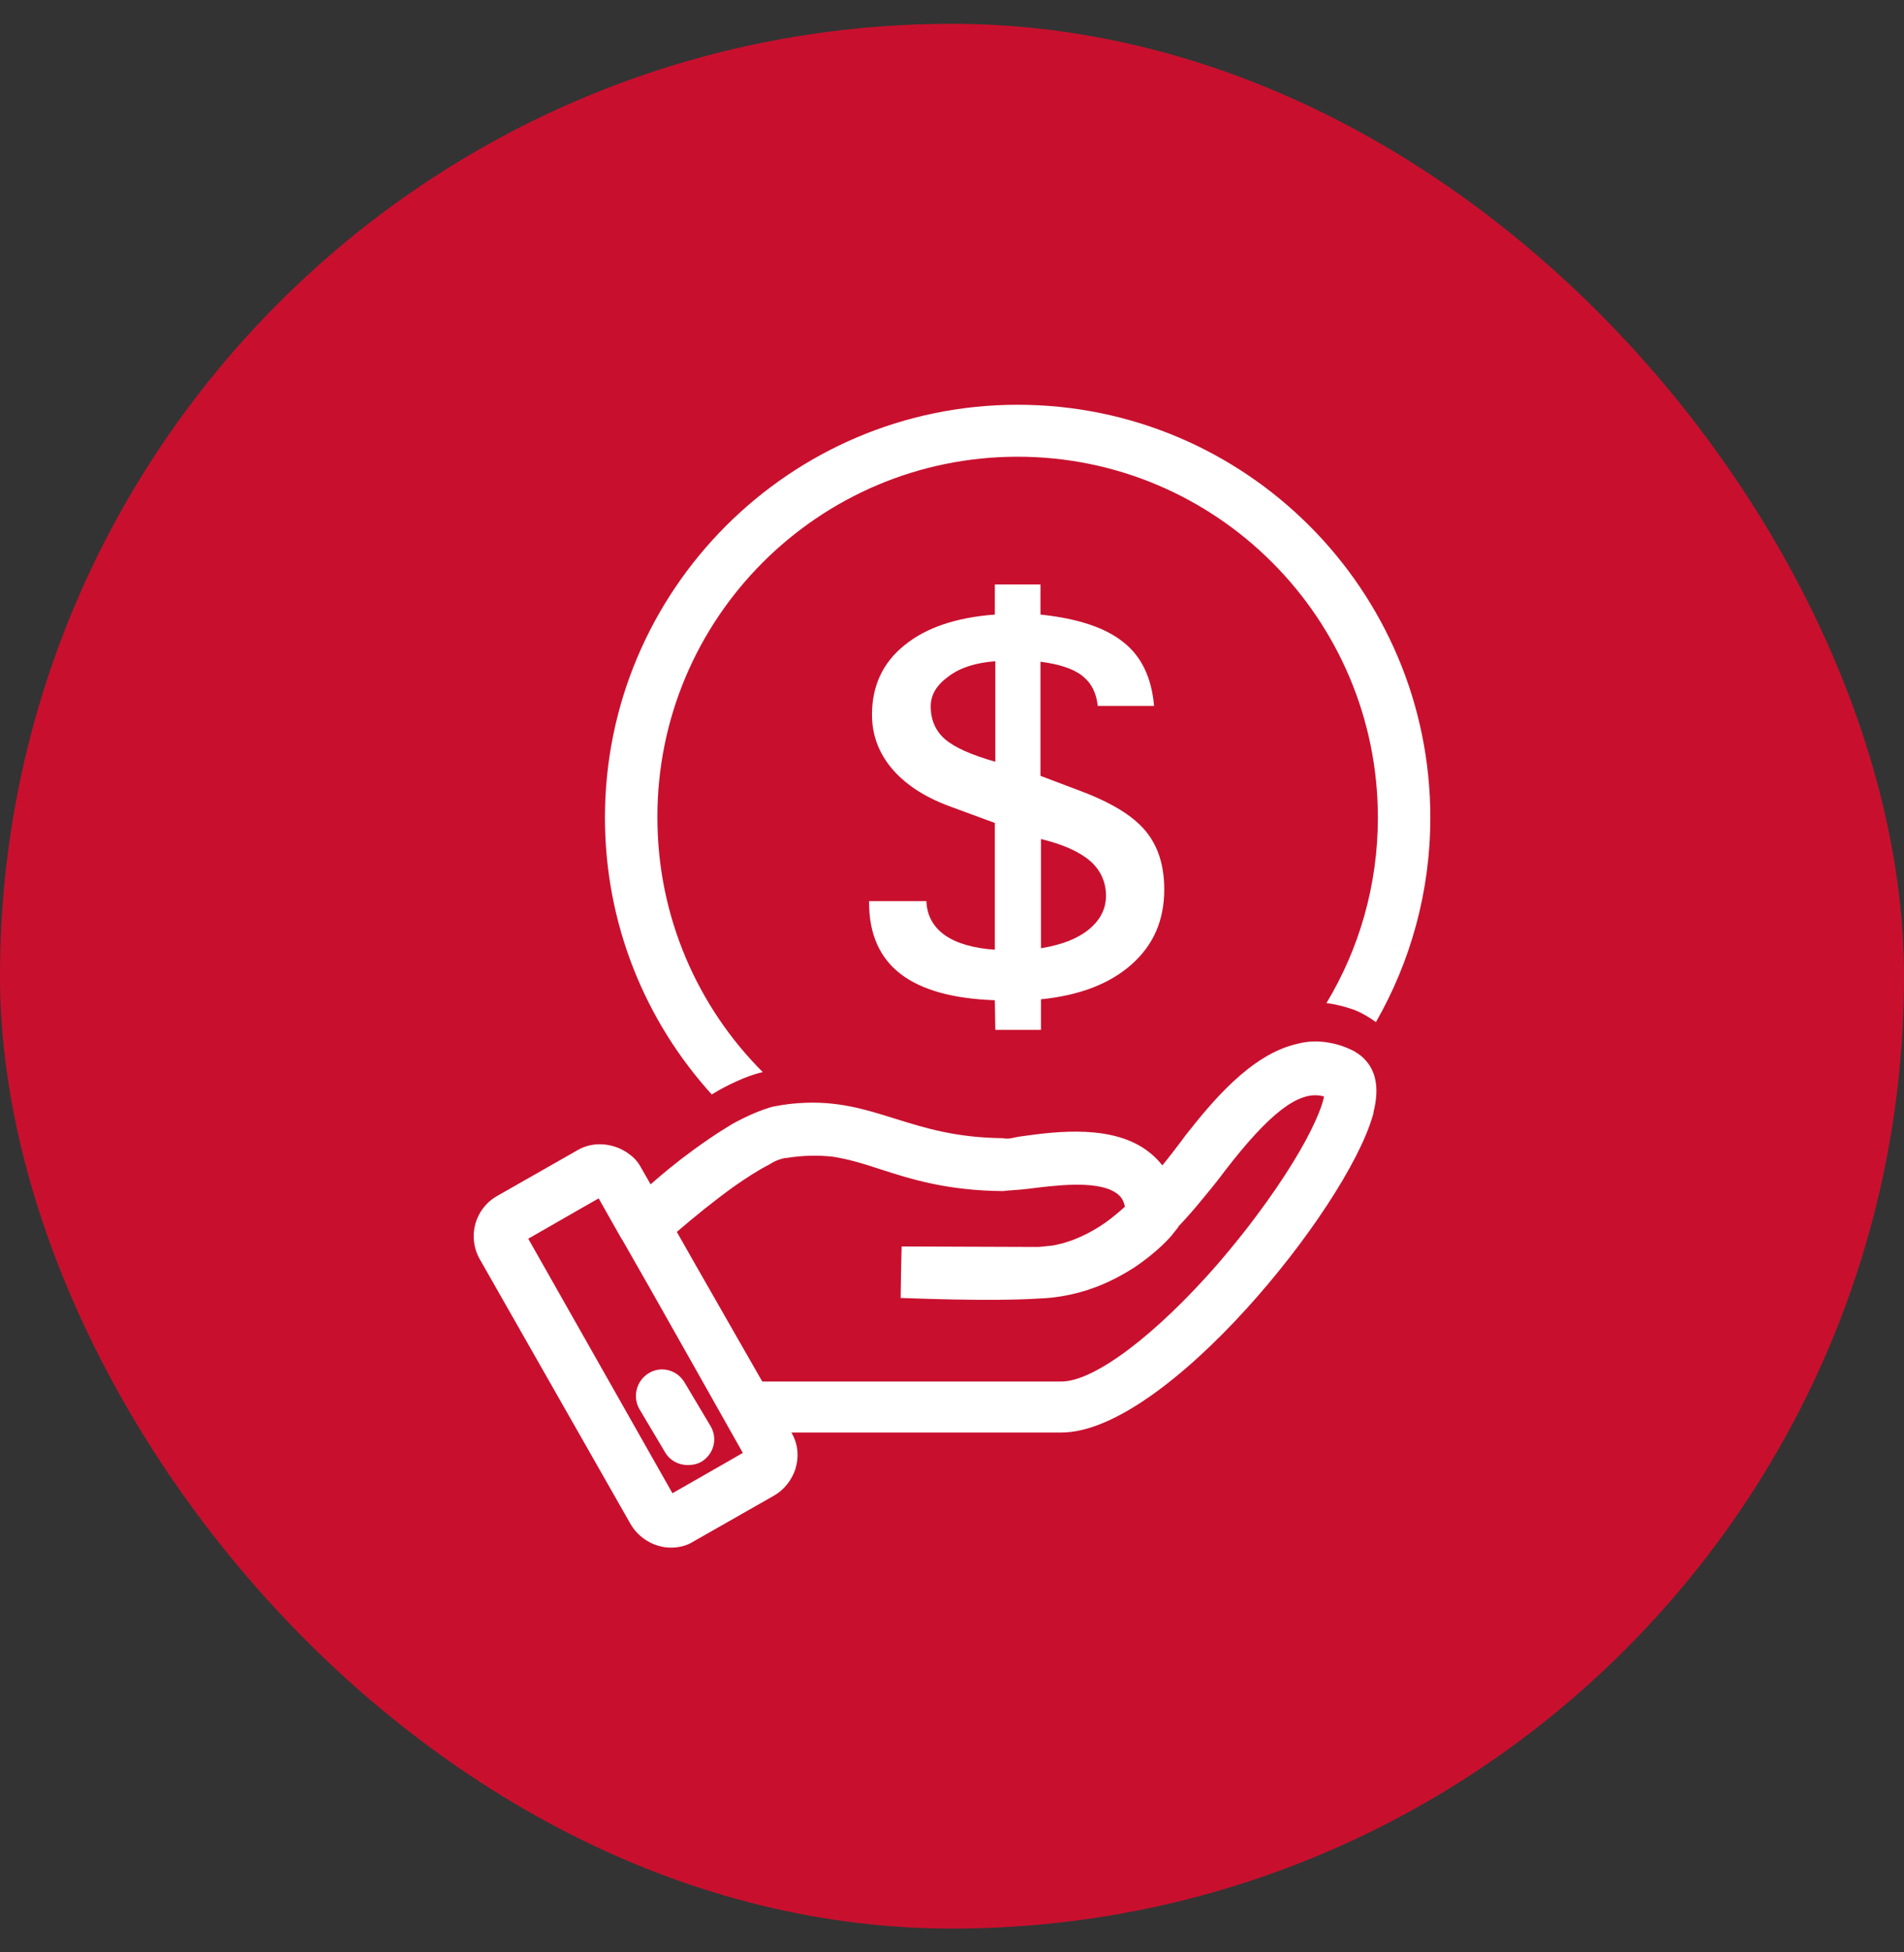
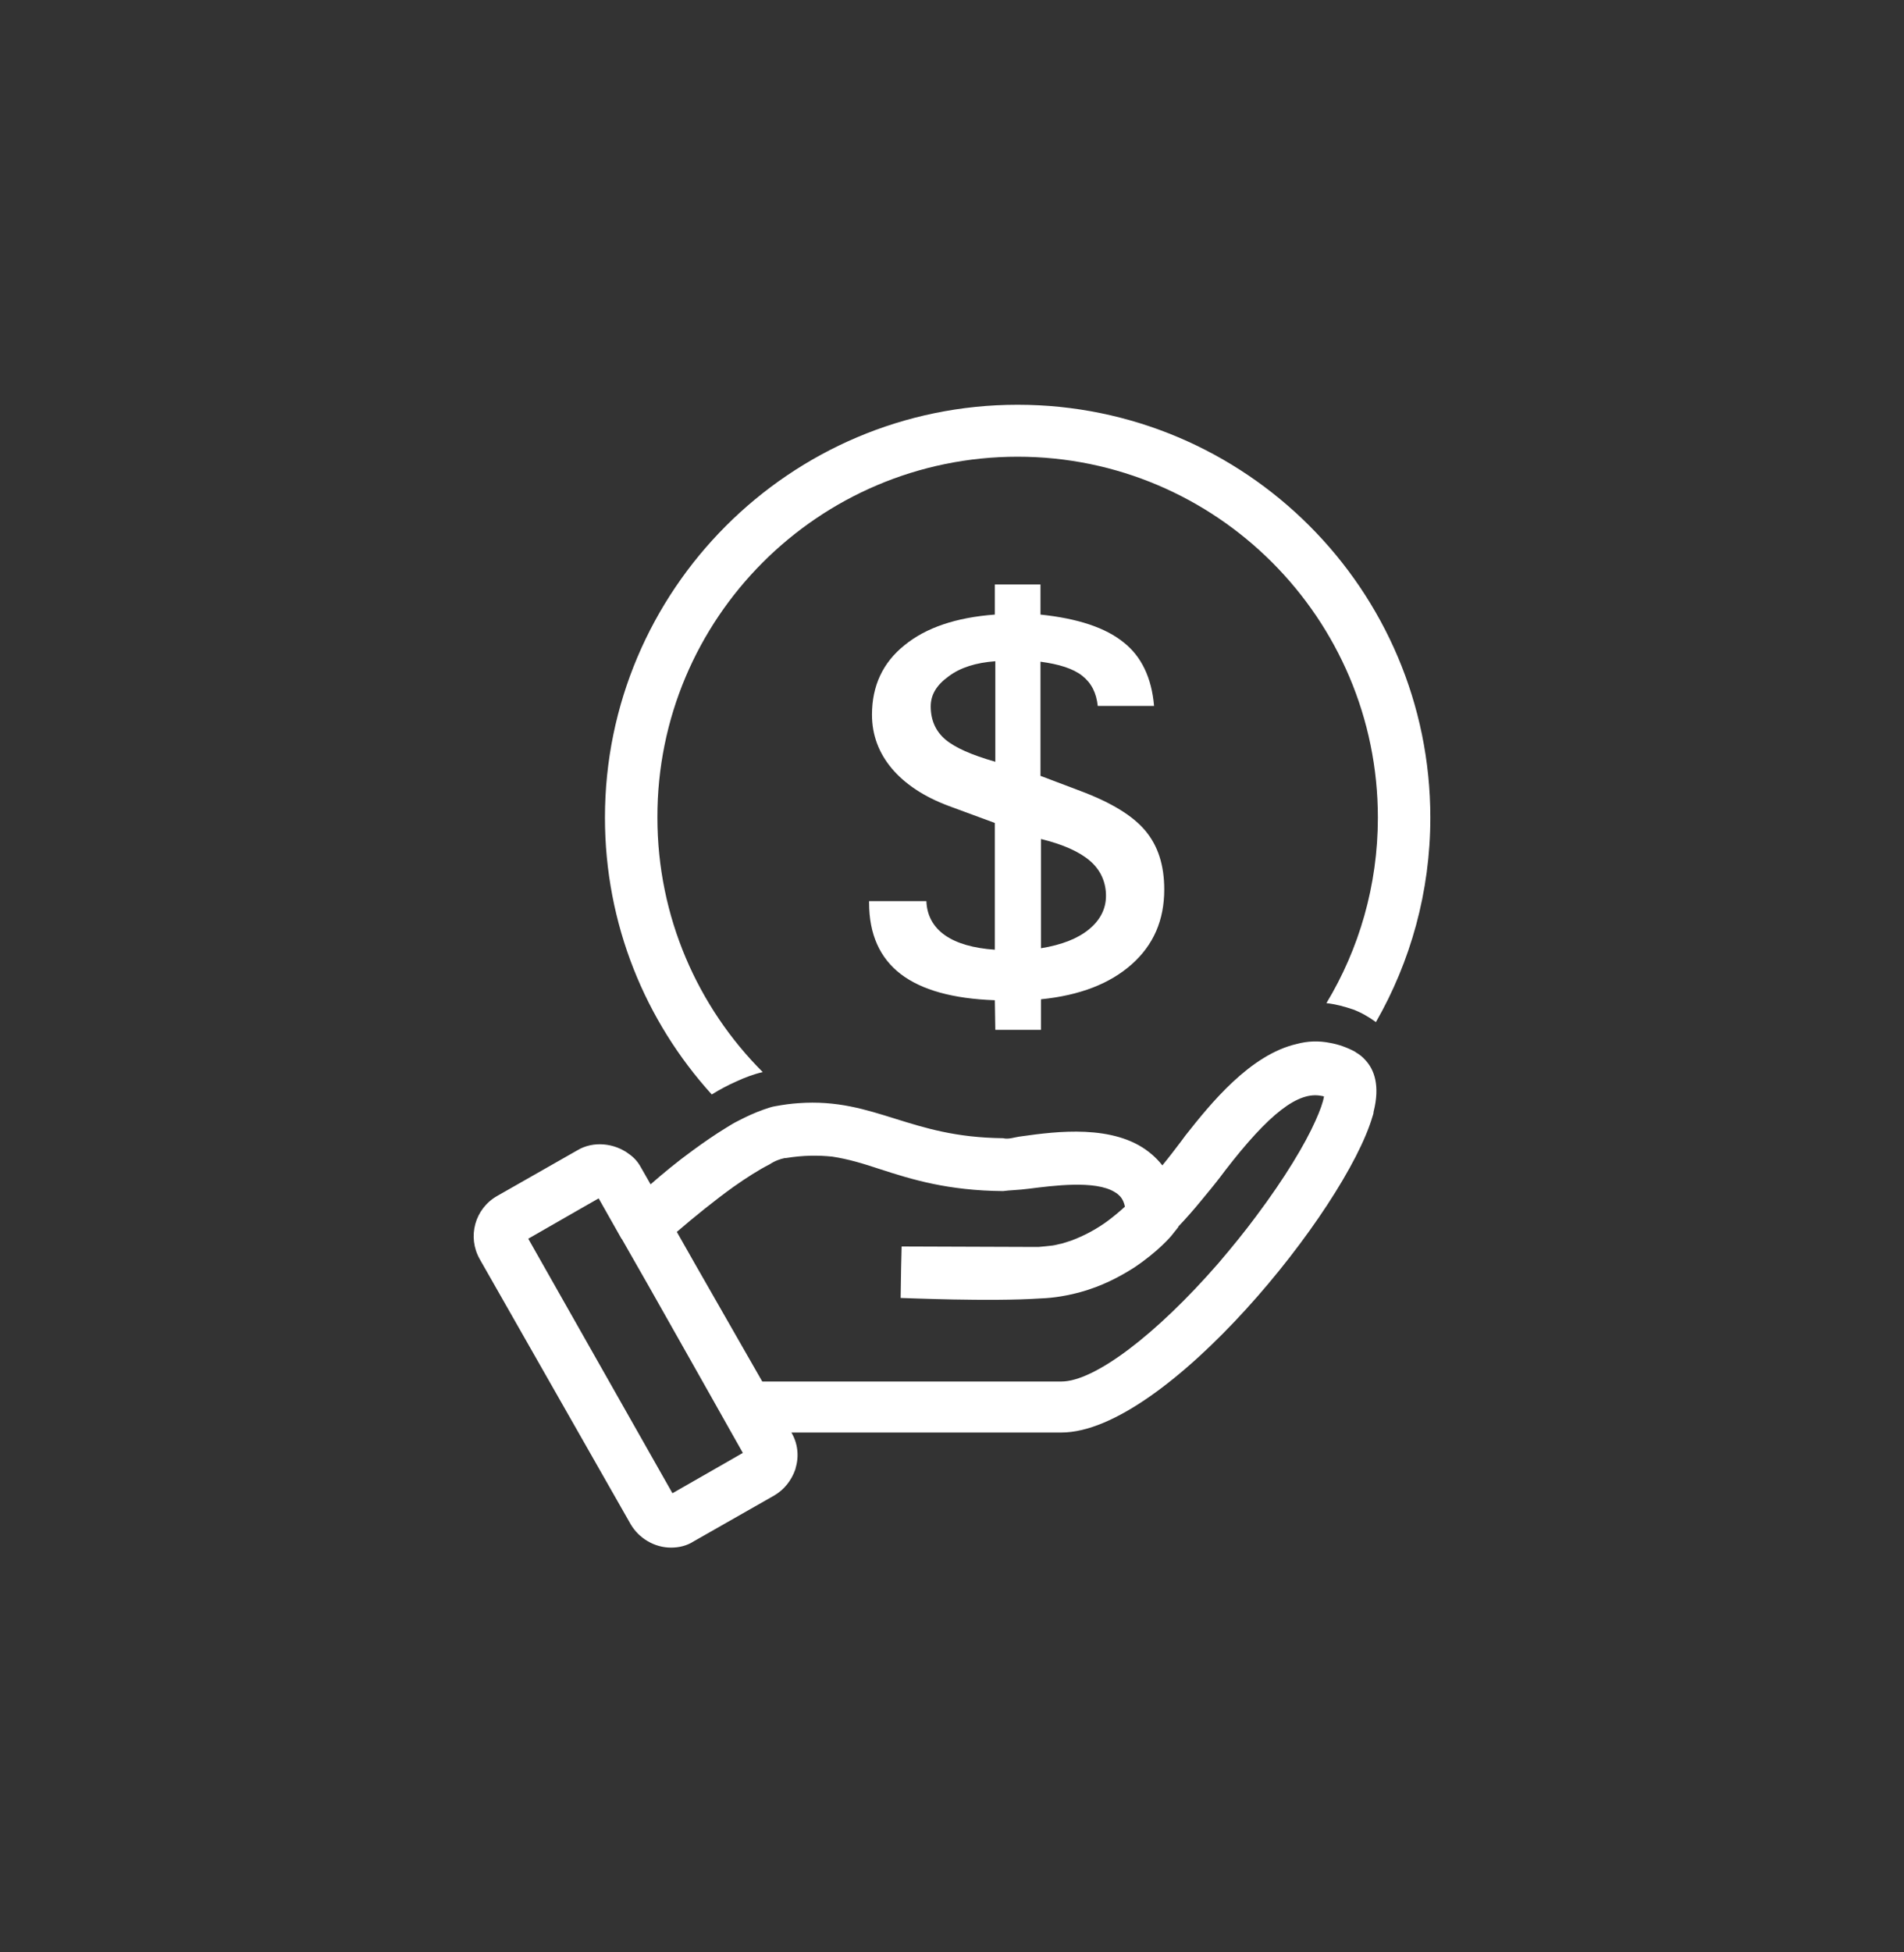
<svg xmlns="http://www.w3.org/2000/svg" width="40" height="41" viewBox="0 0 40 41" fill="none">
  <rect x="0" y="0" width="40" height="41" fill="#333333" stroke="none" />
-   <rect y="0.5" width="40" height="40" rx="20" fill="#C8102E" />
  <path d="M15.453 22.718C15.647 22.627 15.841 22.555 16.024 22.514C14.657 21.148 13.811 19.25 13.811 17.17C13.801 12.988 17.197 9.591 21.379 9.591C25.551 9.591 28.947 12.988 28.947 17.17C28.947 18.598 28.549 19.934 27.866 21.066C28.06 21.087 28.243 21.137 28.427 21.199C28.59 21.26 28.753 21.352 28.906 21.464C29.631 20.199 30.049 18.73 30.049 17.17C30.049 12.386 26.163 8.5 21.379 8.5C16.595 8.5 12.709 12.396 12.709 17.17C12.709 19.404 13.556 21.444 14.953 22.984C15.116 22.882 15.29 22.79 15.453 22.718Z" fill="white" />
  <path d="M13.25 32.01C13.424 32.306 13.75 32.5 14.097 32.5C14.27 32.5 14.433 32.459 14.576 32.367L16.259 31.409C16.473 31.286 16.626 31.092 16.708 30.858C16.708 30.848 16.718 30.827 16.718 30.817C16.789 30.572 16.759 30.307 16.626 30.083H22.297C24.49 30.083 28.264 25.401 28.835 23.443C28.846 23.412 28.856 23.381 28.856 23.351C28.998 22.79 28.866 22.463 28.692 22.27C28.621 22.188 28.55 22.137 28.478 22.096L28.468 22.086C28.295 21.994 28.121 21.933 27.948 21.902C27.703 21.852 27.468 21.862 27.244 21.923C26.265 22.147 25.439 23.167 24.908 23.84C24.878 23.881 24.847 23.922 24.817 23.963C24.694 24.126 24.562 24.299 24.419 24.473C24.347 24.381 24.276 24.31 24.205 24.248C24.184 24.228 24.164 24.218 24.143 24.197C23.399 23.606 22.195 23.759 21.471 23.861C21.298 23.881 21.196 23.932 21.073 23.902C20.074 23.891 19.431 23.687 18.809 23.494C18.187 23.3 17.585 23.106 16.769 23.167C16.616 23.177 16.463 23.198 16.3 23.228C16.218 23.239 16.137 23.269 16.045 23.3C15.871 23.361 15.688 23.443 15.494 23.545C15.412 23.585 15.331 23.636 15.249 23.687C15.015 23.83 14.78 23.993 14.556 24.157C14.219 24.401 13.913 24.656 13.668 24.871L13.464 24.514C13.403 24.401 13.322 24.31 13.22 24.238C12.914 24.004 12.465 23.953 12.128 24.157L10.445 25.115C9.976 25.381 9.813 25.972 10.078 26.441L13.25 32.01ZM12.271 25.34L12.577 25.166L13.056 26.013L13.066 26.023L13.648 27.043L14.576 28.685L15.025 29.481L15.341 30.042L15.606 30.511L15.127 30.786L14.127 31.358L11.098 26.013L12.271 25.34ZM16.483 24.32C16.494 24.32 16.494 24.32 16.504 24.32C16.881 24.259 17.187 24.259 17.483 24.289C17.82 24.34 18.125 24.432 18.493 24.554C19.156 24.769 19.91 25.003 21.073 25.013C21.206 24.993 21.39 24.993 21.624 24.962C22.114 24.901 23.011 24.779 23.419 25.034C23.45 25.054 23.47 25.064 23.491 25.085C23.542 25.126 23.603 25.197 23.633 25.34C23.521 25.442 23.399 25.544 23.276 25.636C23.042 25.809 22.777 25.952 22.501 26.054C22.44 26.074 22.369 26.095 22.307 26.115C22.246 26.125 22.185 26.146 22.114 26.156C22.032 26.166 21.93 26.176 21.818 26.186C21.797 26.186 21.767 26.186 21.747 26.186L18.942 26.176L18.931 26.625L18.921 27.257C19.003 27.257 20.798 27.339 21.859 27.267C22.154 27.257 22.43 27.206 22.695 27.135C23.144 27.012 23.511 26.819 23.817 26.625C24.327 26.288 24.613 25.952 24.633 25.921L24.755 25.768V25.758C24.919 25.585 25.072 25.411 25.214 25.238C25.367 25.054 25.51 24.881 25.643 24.707C25.673 24.667 25.704 24.626 25.735 24.585C26.663 23.381 27.275 22.912 27.764 23.014C27.785 23.014 27.795 23.024 27.815 23.024C27.795 23.147 27.734 23.32 27.632 23.545C27.418 24.024 26.999 24.728 26.387 25.544C26.153 25.86 25.888 26.186 25.592 26.533C24.286 28.032 22.991 29.012 22.297 29.012H16.014L15.576 28.247L14.607 26.553L14.219 25.87C14.586 25.554 15.015 25.207 15.412 24.922C15.688 24.728 15.943 24.565 16.167 24.452C16.29 24.371 16.392 24.34 16.483 24.32Z" fill="white" />
-   <path d="M14.739 30.695C14.77 30.674 14.801 30.654 14.821 30.633C15.015 30.46 15.066 30.174 14.923 29.94L14.382 29.032C14.372 29.022 14.372 29.012 14.362 29.002C14.199 28.757 13.872 28.685 13.628 28.838C13.373 28.991 13.281 29.328 13.434 29.593L13.974 30.501C14.076 30.674 14.26 30.766 14.444 30.766C14.556 30.766 14.648 30.746 14.739 30.695Z" fill="white" />
  <path d="M19.849 19.638C19.604 19.465 19.472 19.22 19.462 18.924H18.258V18.955C18.258 19.618 18.483 20.117 18.921 20.454C19.36 20.791 20.023 20.974 20.9 21.005L20.91 21.627H21.869V20.985C22.685 20.903 23.317 20.658 23.776 20.25C24.235 19.842 24.459 19.322 24.459 18.679C24.459 18.169 24.327 17.761 24.062 17.445C23.797 17.129 23.348 16.854 22.695 16.609L21.859 16.293V13.896C22.246 13.947 22.542 14.039 22.736 14.191C22.93 14.345 23.032 14.549 23.062 14.824H24.245C24.194 14.232 23.98 13.784 23.603 13.488C23.225 13.182 22.644 12.988 21.859 12.906V12.274H20.9V12.906C20.084 12.967 19.451 13.182 19.003 13.549C18.544 13.916 18.319 14.406 18.319 15.008C18.319 15.436 18.462 15.813 18.737 16.14C19.013 16.466 19.411 16.731 19.931 16.925L20.9 17.282V19.944C20.451 19.913 20.094 19.811 19.849 19.638ZM21.869 17.619C22.328 17.731 22.674 17.884 22.899 18.078C23.123 18.271 23.235 18.526 23.235 18.812C23.235 19.087 23.113 19.322 22.878 19.516C22.644 19.709 22.307 19.842 21.869 19.913V17.619ZM19.859 15.528C19.655 15.354 19.553 15.12 19.553 14.834C19.553 14.589 19.676 14.385 19.931 14.202C20.176 14.018 20.502 13.916 20.91 13.886V15.997C20.41 15.854 20.063 15.701 19.859 15.528Z" fill="white" />
</svg>